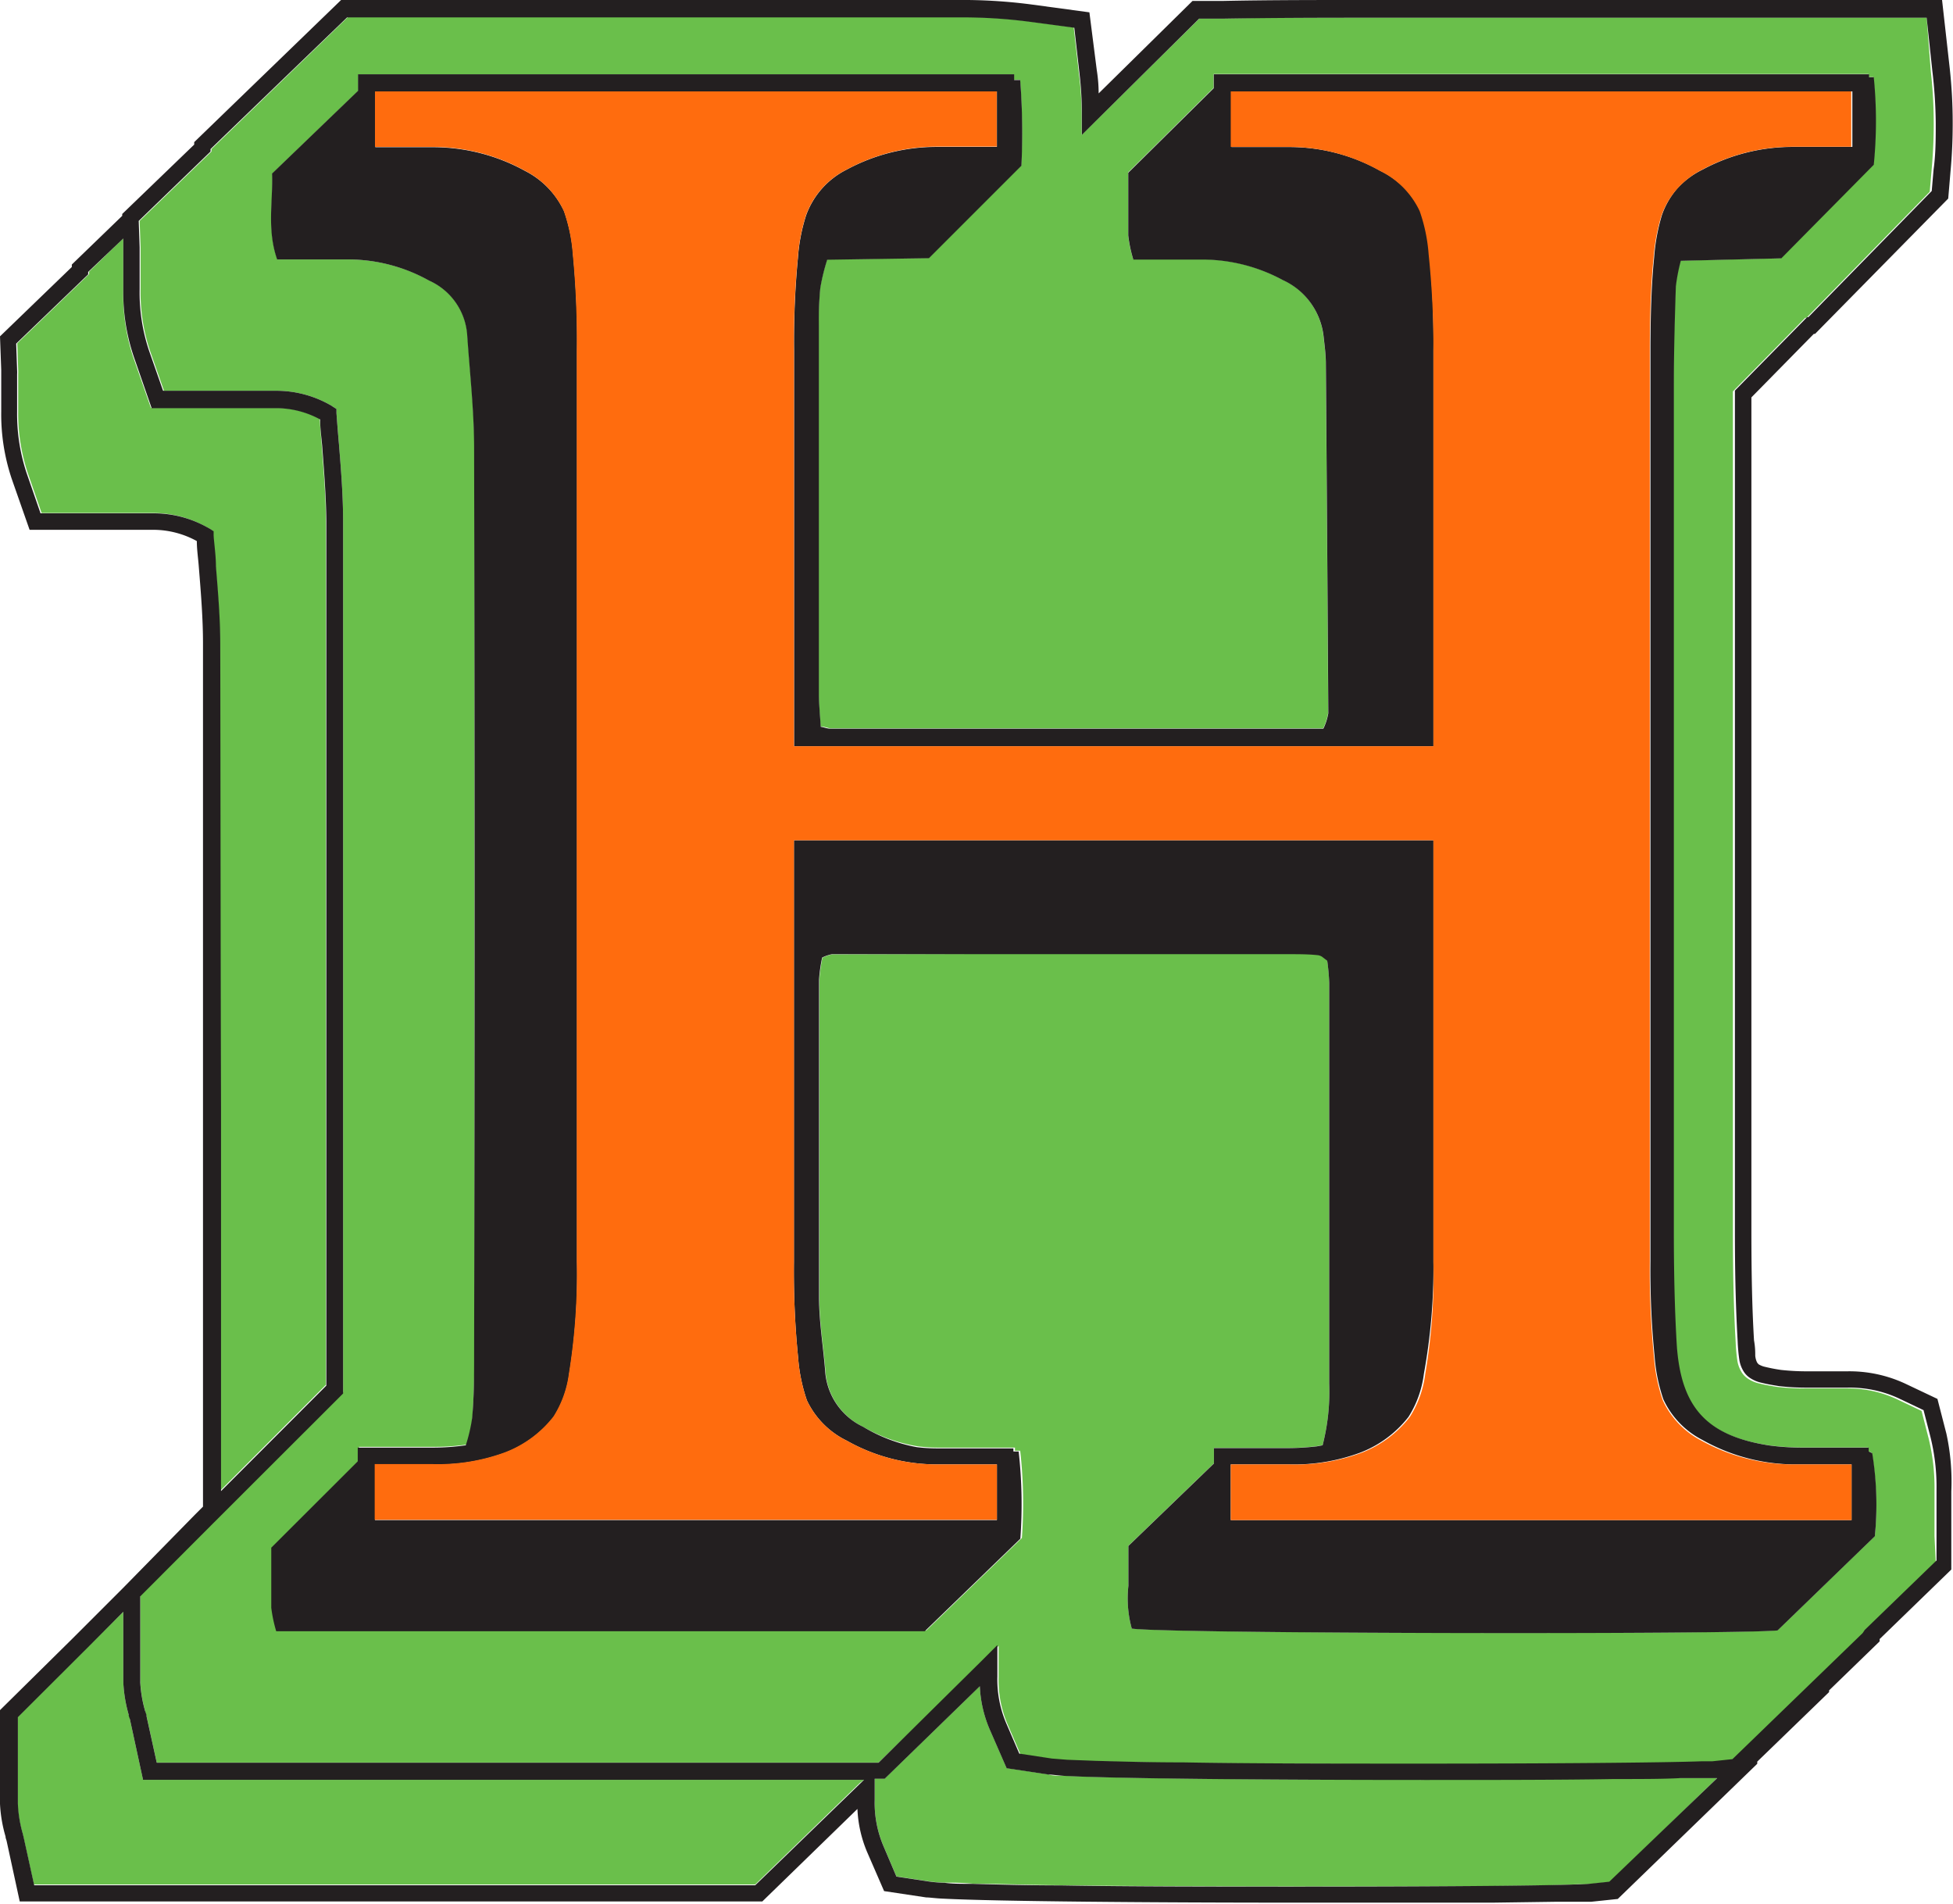
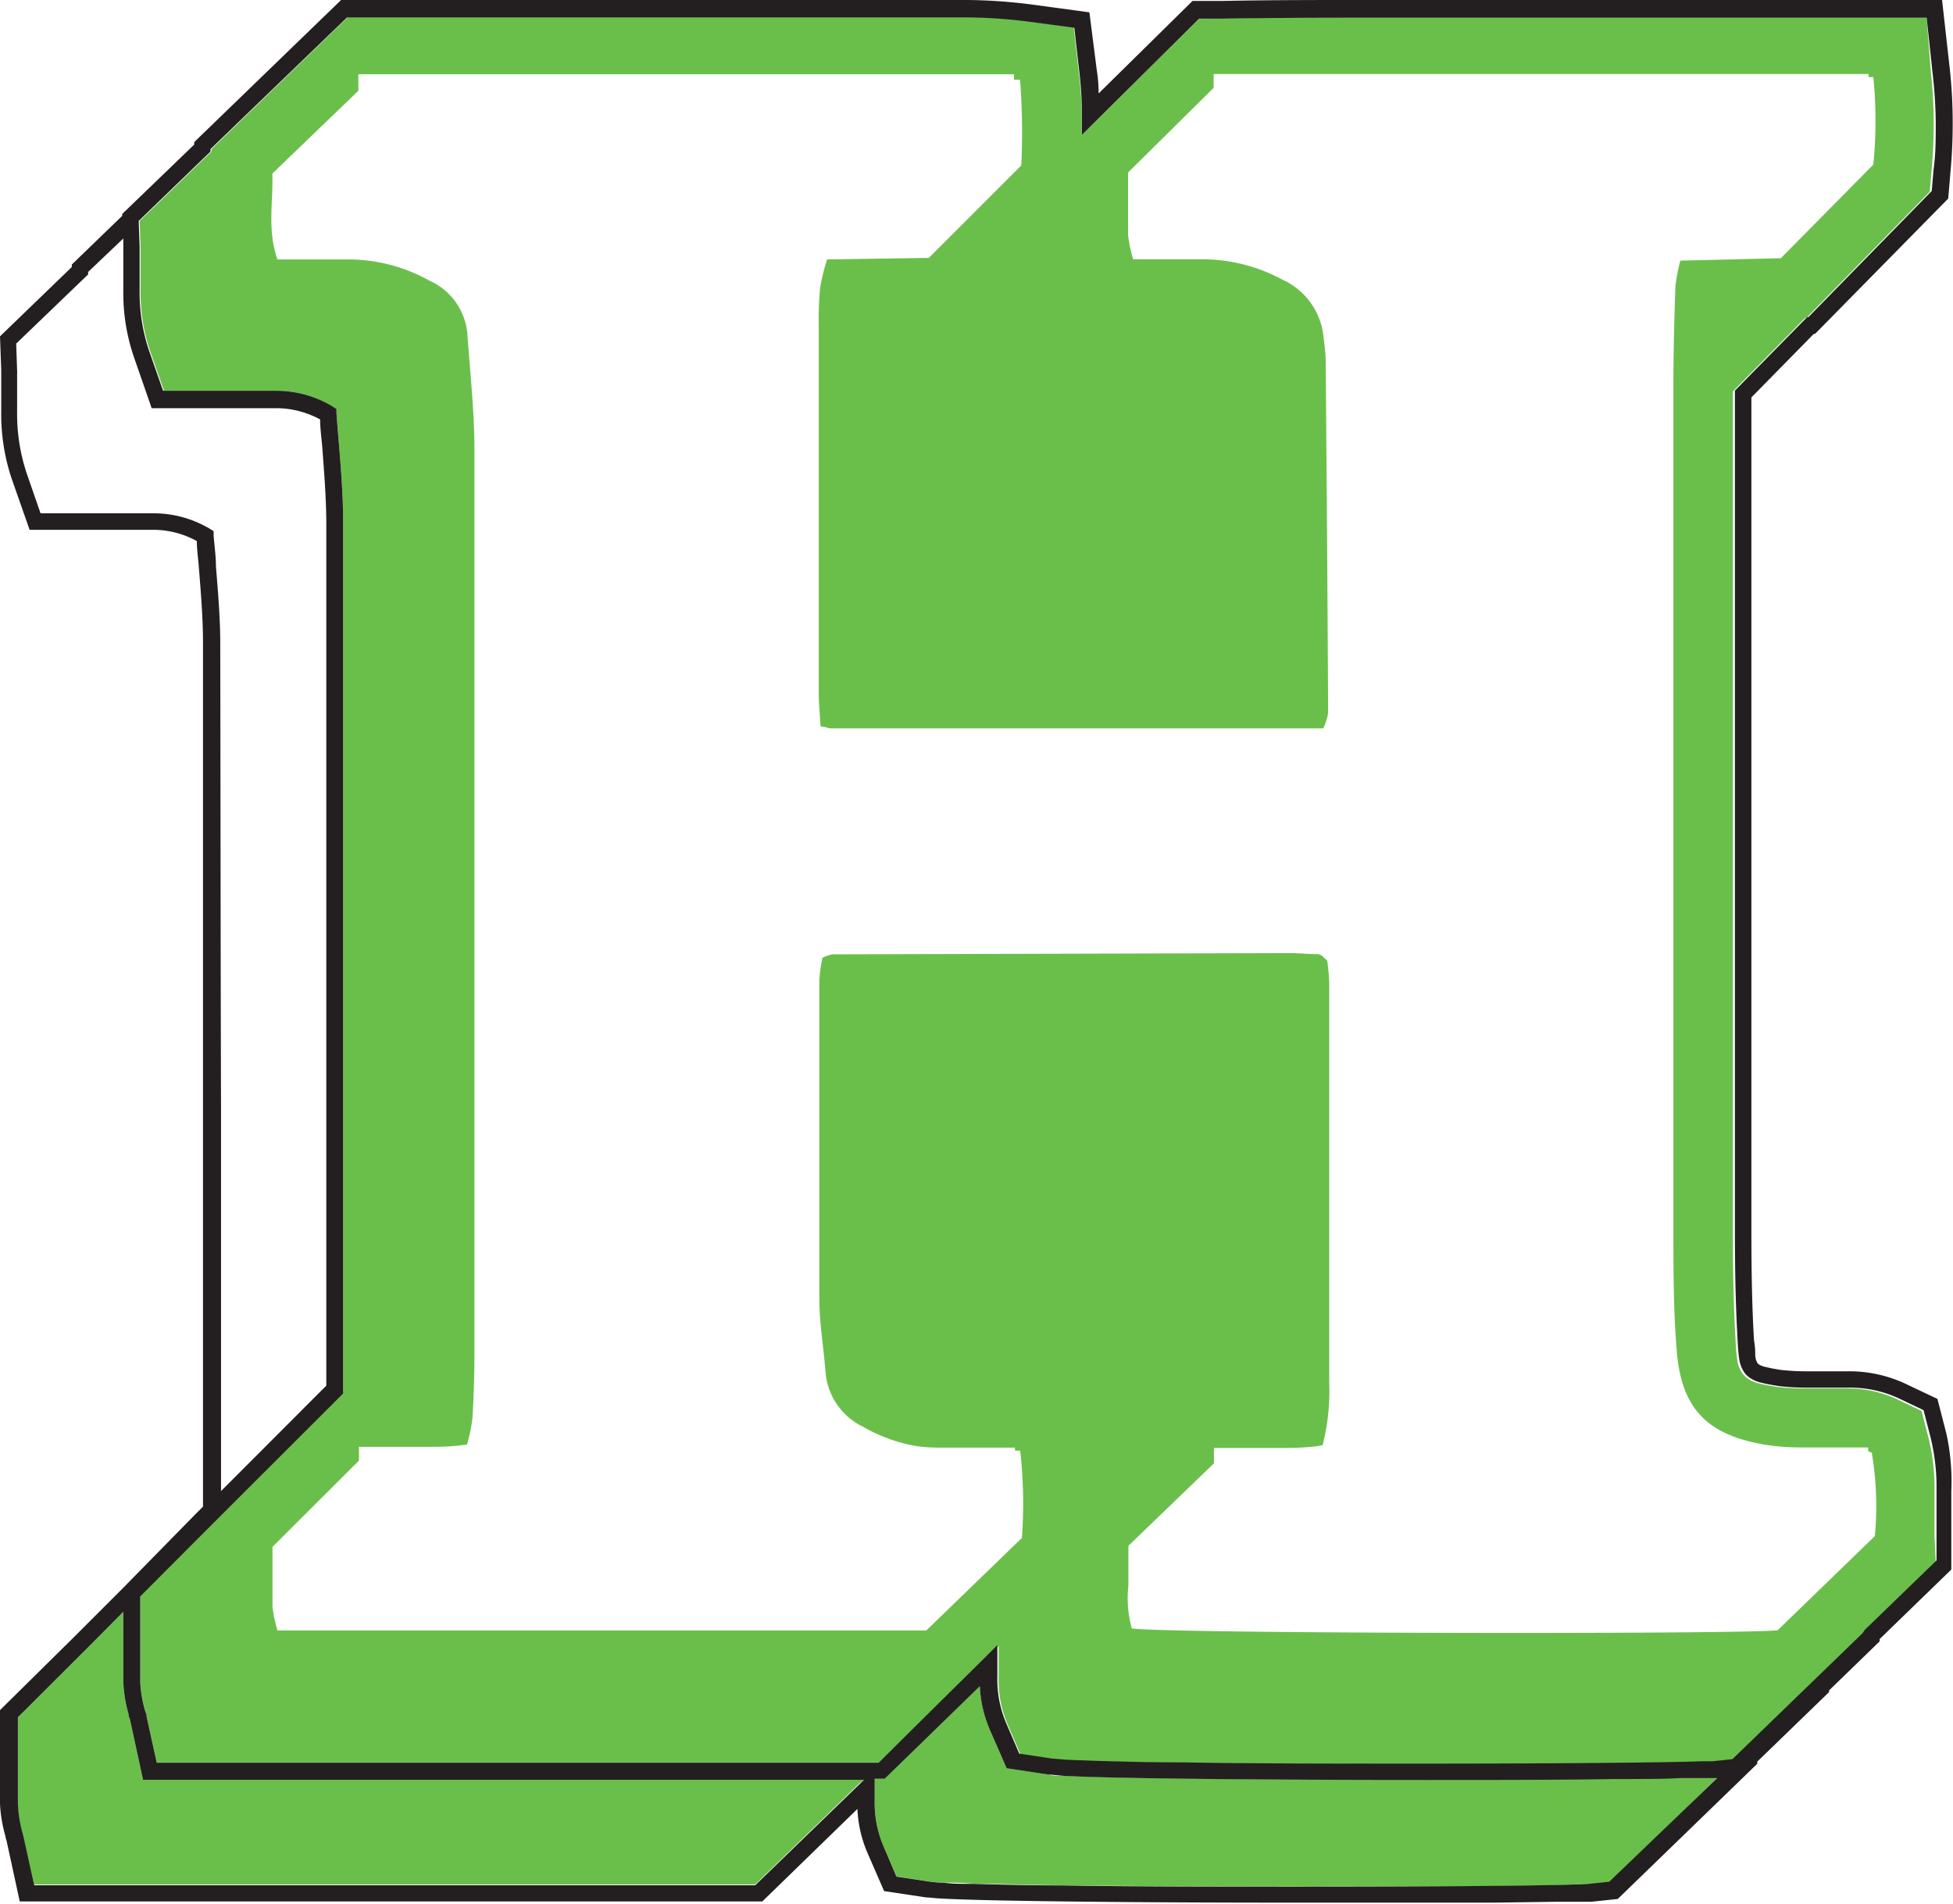
<svg xmlns="http://www.w3.org/2000/svg" viewBox="0 0 126.71 123.5">
  <g id="Layer_2" data-name="Layer 2">
    <g id="Layer_1-2" data-name="Layer 1">
      <path d="M111.41,115.34l-.21,0-.8,0-1.38,0c-1.11,0-2.57,0-4.28.06-3.42,0-7.84.06-12.43.06-9.5,0-19.69-.08-23.18-.26-.5,0-.86,0-1.1-.09l-2.72-.41-1.1-2.52a8,8,0,0,1-.64-2.8l-6.17,6h-.65l0,.68c0,.2,0,.43,0,.67a7.16,7.16,0,0,0,.56,3l.85,2,2.12.32a8.45,8.45,0,0,0,1,.08c.49,0,1.12,0,1.86.07,1.49,0,3.45.08,5.7.1,4.49.06,10.14.08,15.57.08,8,0,15.55,0,18-.15a7.25,7.25,0,0,0,.73,0l1.32-.14Z" fill="#6abf4b" />
-       <path d="M14.31,96.68l6.83-6.84v-26c0-10,0-20.09,0-30.07h0c0-1.57-.14-3.19-.27-4.92h0c-.05-.56-.09-1.12-.13-1.69A6,6,0,0,0,18,26.46H9.79L8.63,23.13h0A12.91,12.91,0,0,1,8,18.79c0-.54,0-1,0-1.48H8c0-.36,0-.7,0-1,0-.08,0-.16,0-.23H8l0-.62L5.78,17.62v.16L1.12,22.27,1.18,24h0a2.17,2.17,0,0,1,0,.26c0,.33,0,.68,0,1h0c0,.43,0,.91,0,1.42a12.21,12.21,0,0,0,.62,4h0l.9,2.6H10a7.08,7.08,0,0,1,3.4.91h0l.2.11.23.15,0,.28c.05.65.1,1.32.15,2h0c.14,1.73.28,3.38.28,5h0c0,10,0,20.07,0,30.07V96.68Z" fill="#6abf4b" />
      <path d="M56.06,115.46H9.28l-.85-3.92c0-.09,0-.19-.08-.3A9.16,9.16,0,0,1,8,109.12q0-.95,0-1.86c0-.39,0-.78,0-1.16v-1.54L5.8,106.74h0L1.14,111.4v2.65c0,.38,0,.77,0,1.16,0,.59,0,1.2,0,1.82a8.27,8.27,0,0,0,.32,1.88l.08.34v0h0l.66,3H49l6.78-6.58Z" fill="#6abf4b" />
      <polygon points="1.55 119.21 1.56 119.25 1.56 119.25 1.55 119.21" fill="#231f20" />
      <path d="M125.51,99.65c0-.43,0-.86,0-1.28h0c0-.53,0-1.09,0-1.69a13.35,13.35,0,0,0-.39-3.4l-.45-1.75-1.64-.78a7.53,7.53,0,0,0-3.27-.68h-1.13c-.49,0-1,0-1.49,0a15,15,0,0,1-1.85-.1c-.43-.07-.79-.13-1.1-.21a2.18,2.18,0,0,1-.81-.34,1.37,1.37,0,0,1-.4-.43,2,2,0,0,1-.26-.71,11.27,11.27,0,0,1-.11-1.2c-.12-2.07-.18-4.3-.18-7.2q0-13.38,0-26.75,0-13.76,0-27.52v-.22l4.69-4.77h.08l8-8.18.12-1.39c.09-1,.14-2,.14-3a30.41,30.41,0,0,0-.19-3.42h0L125,1.14H88.37c-3,0-6.08,0-9,.06l-1.55,0L70.18,8.75V7.44A22.29,22.29,0,0,0,70,4.77h0l-.34-3-3-.4a33.5,33.5,0,0,0-4.6-.27l-2,0-1.81,0h-.65l-3.42,0H22.58L13.72,9.67v.16l-4.66,4.5.06,1.72h0v.27c0,.32,0,.68,0,1h0c0,.44,0,.92,0,1.43a11.87,11.87,0,0,0,.61,4h0l.91,2.6H18a7.08,7.08,0,0,1,3.4.91h0a1,1,0,0,1,.19.12l.24.15v.27c.05.66.1,1.32.16,2h0c.14,1.73.27,3.38.27,5h0c0,10,0,20.06,0,30.07,0,7.22,0,14.41,0,21.49V90.3l-8.51,8.5h0l-4.65,4.66v1.6c0,.35,0,.7,0,1v1.15c0,.6,0,1.21,0,1.83A8.27,8.27,0,0,0,9.42,111c0,.1.06.21.09.34v0h0l.66,3H57l6.79-6.57,1-1,0,1.36c0,.21,0,.44,0,.68a7.22,7.22,0,0,0,.56,3l.86,2,2.11.32,1,.08,1.86.07c1.49,0,3.44.07,5.69.1,4.49,0,10.15.08,15.57.08,8,0,15.55-.06,18-.15l.72,0,1.32-.14,8.45-8.18v-.15l4.66-4.51Zm-3.87,0-6.31,6.11c-2.54.27-39.68.22-41.9-.12a7.36,7.36,0,0,1-.22-2.78c0-.88,0-1.76,0-2.58l5.55-5.35v-1h4.9a16.32,16.32,0,0,0,1.77-.11l.38-.07a14,14,0,0,0,.43-4c0-8.67,0-17.33,0-26a14,14,0,0,0-.13-1.43L85.77,62a.72.72,0,0,0-.24-.1c-.61,0-1.23-.07-1.85-.07L54,61.91a2.67,2.67,0,0,0-.64.22,10.06,10.06,0,0,0-.2,1.43c0,6.9,0,13.8,0,20.7,0,1.58.28,3.16.4,4.75A4.32,4.32,0,0,0,56,92.56a10.37,10.37,0,0,0,3.58,1.27,10.69,10.69,0,0,0,1.27.08h5v.2l.34,0a30.64,30.64,0,0,1,.11,5.66l-6.2,6H18a9.19,9.19,0,0,1-.32-1.52c0-1.32,0-2.65,0-3.9l5.61-5.6v-.89h4.9a15.28,15.28,0,0,0,2.11-.15A10.69,10.69,0,0,0,30.65,92c.09-1.41.13-2.83.13-4.24q0-29.31,0-58.63c0-2.46-.28-4.93-.45-7.4a4.18,4.18,0,0,0-2.46-3.52,10.81,10.81,0,0,0-5.33-1.38c-1.5,0-3,0-4.54,0-.68-1.95-.26-3.8-.33-5.57l5.58-5.37V4.82H65.79v.35l.39,0a44.43,44.43,0,0,1,.08,5.56l-6,6-6.6.1a13,13,0,0,0-.45,1.85,20.87,20.87,0,0,0-.09,2.38q0,11.94,0,23.87c0,.7.07,1.39.12,2.2.21,0,.42.08.61.12h32a3.81,3.81,0,0,0,.32-1q-.06-11.4-.16-22.8c0-.53-.08-1.06-.14-1.59a4.57,4.57,0,0,0-2.65-3.71,11,11,0,0,0-5.08-1.33c-1.5,0-3,0-4.62,0a8.85,8.85,0,0,1-.33-1.57c0-1.41,0-2.82,0-4.06l5.55-5.49v-.9h42.49V5h.31a28.56,28.56,0,0,1,0,5.68l-6,6.07-6.52.16a12.08,12.08,0,0,0-.32,1.65c-.07,2.12-.13,4.25-.13,6.37q0,27.45,0,54.91c0,2.47,0,5,.19,7.42.23,4.06,1.9,5.87,6,6.5a16,16,0,0,0,2.08.14h4.37v.25l.23.09A20.75,20.75,0,0,1,121.64,99.64Z" fill="#6abf4b" />
      <polygon points="126.66 98.41 126.66 98.41 126.66 98.42 126.66 98.41" fill="#231f20" />
      <path d="M126.28,93l-.58-2.25-2.11-1a8.59,8.59,0,0,0-3.74-.79l-.68,0h-.38c-.52,0-1,0-1.54,0a15.27,15.27,0,0,1-1.7-.09,11,11,0,0,1-1.12-.22,1.45,1.45,0,0,1-.34-.15l-.09-.11a1.27,1.27,0,0,1-.12-.44c0-.23,0-.55-.08-1-.12-2-.17-4.24-.17-7.14q0-13.36,0-26.74,0-13.65,0-27.29l4.05-4.12h.08l8.64-8.78.15-1.78h0c.1-1.07.14-2.09.14-3.11a32.56,32.56,0,0,0-.19-3.54h0L126,0H88.37c-3,0-6.09,0-9,.06l-2,0-6.09,6q0-.74-.12-1.5h0L70.68.8,66.84.28A34.47,34.47,0,0,0,62.09,0l-2,0L58.29,0h-.63L54.22,0H22.13L12.6,9.22v.16l-4.67,4.5V14L4.66,17.16v.16L0,21.82.08,24h0v.22c0,.29,0,.63,0,1h0c0,.44,0,.93,0,1.47a13.14,13.14,0,0,0,.67,4.34l.09.26,1.08,3.08H10a5.89,5.89,0,0,1,2.77.73c0,.56.09,1.13.13,1.69h0c.14,1.73.27,3.35.27,4.92h0c0,10,0,20.06,0,30.06,0,7.22,0,14.41,0,21.49v4.48l-.56.56h0L8,103H8l-3.29,3.29h0L0,110.94V113c0,.34,0,.68,0,1v1.16c0,.6,0,1.22,0,1.86a9.08,9.08,0,0,0,.36,2.12c0,.11.05.2.07.29l.85,3.92H49.46l6.17-6a8,8,0,0,0,.63,2.8l1.1,2.53,2.73.41c.23,0,.59.06,1.1.08,3.48.18,13.68.26,23.18.26,4.59,0,9,0,12.43,0l4.27-.06,1.39,0c.36,0,.62,0,.79,0l1.71-.18,9.05-8.77v-.14l4.66-4.51v-.11l3.28-3.18v-.15l4.65-4.51v-2.1c0-.4,0-.81,0-1.23h0c0-.52,0-1.11,0-1.73A14.52,14.52,0,0,0,126.28,93Zm-5.43,12.94-8.45,8.18-1.32.14-.72,0c-2.5.09-10,.15-18,.15-5.42,0-11.08,0-15.57-.08-2.25,0-4.2-.06-5.69-.1l-1.86-.07-1-.08-2.11-.32-.86-2a7.22,7.22,0,0,1-.56-3c0-.24,0-.47,0-.68l0-1.36-1,1L57,114.35H10.17l-.66-3c0-.13-.06-.24-.09-.34a8.27,8.27,0,0,1-.32-1.87c0-.62,0-1.23,0-1.83v-1.15c0-.35,0-.7,0-1v-1.6l4.65-4.66h0l8.51-8.5V85.36c0-7.08,0-14.27,0-21.49,0-10,0-20.09,0-30.07h0c0-1.63-.13-3.28-.27-5h0c-.06-.66-.11-1.32-.16-2v-.27l-.24-.15a1,1,0,0,0-.19-.12h0a7.08,7.08,0,0,0-3.4-.91H10.58l-.91-2.6h0a11.87,11.87,0,0,1-.61-4c0-.51,0-1,0-1.43h0c0-.36,0-.72,0-1v-.27h0l-.06-1.72,4.66-4.5V9.67l8.86-8.54H54.22l3.42,0h.65l1.81,0,2,0a33.5,33.5,0,0,1,4.6.27l3,.4.34,3h0a22.29,22.29,0,0,1,.15,2.67V8.75L77.8,1.21l1.55,0c2.94-.05,6-.06,9-.06H125l.37,3.45h0A30.41,30.41,0,0,1,125.59,8c0,1,0,2-.14,3l-.12,1.39-8,8.18h-.08l-4.69,4.77v.22q0,13.76,0,27.52,0,13.37,0,26.75c0,2.9.06,5.13.18,7.2a11.27,11.27,0,0,0,.11,1.2,2,2,0,0,0,.26.71,1.37,1.37,0,0,0,.4.43,2.18,2.18,0,0,0,.81.34c.31.08.67.14,1.1.21a15,15,0,0,0,1.85.1c.51,0,1,0,1.49,0h1.13a7.53,7.53,0,0,1,3.27.68l1.64.78.45,1.75a13.35,13.35,0,0,1,.39,3.4c0,.6,0,1.16,0,1.69h0c0,.42,0,.85,0,1.28v1.63l-4.66,4.51Zm-18.44,16.3c-2.49.1-10,.15-18,.15-5.43,0-11.08,0-15.57-.08-2.25,0-4.21-.06-5.7-.1-.74,0-1.37,0-1.86-.07a8.45,8.45,0,0,1-1-.08l-2.12-.32-.85-2a7.16,7.16,0,0,1-.56-3c0-.24,0-.47,0-.67l0-.68h.65l6.17-6a8,8,0,0,0,.64,2.8l1.1,2.52,2.72.41c.24,0,.6.06,1.1.09,3.49.18,13.68.26,23.18.26,4.59,0,9,0,12.43-.06,1.71,0,3.17,0,4.28-.06l1.38,0,.8,0,.21,0-7,6.72-1.32.14A7.25,7.25,0,0,1,102.41,122.24ZM2.22,122.3l-.66-3-.08-.34A8.27,8.27,0,0,1,1.16,117c0-.62,0-1.23,0-1.82,0-.39,0-.78,0-1.16V111.4l4.66-4.65h0L8,104.56v1.54c0,.38,0,.77,0,1.16q0,.92,0,1.86a9.16,9.16,0,0,0,.35,2.12c0,.11.06.21.08.3l.85,3.92H56.06l-.27.26L49,122.3ZM14.29,41.74h0c0-1.62-.14-3.27-.28-5h0c0-.66-.1-1.33-.15-2l0-.28-.23-.15-.2-.11h0A7.08,7.08,0,0,0,10,33.3H2.63l-.9-2.6h0a12.21,12.21,0,0,1-.62-4c0-.51,0-1,0-1.42h0c0-.37,0-.72,0-1a2.17,2.17,0,0,0,0-.26h0l-.06-1.73,4.67-4.49v-.16L8,15.47l0,.62H8c0,.07,0,.15,0,.23,0,.29,0,.63,0,1H8c0,.44,0,.94,0,1.48a12.91,12.91,0,0,0,.68,4.34h0l1.16,3.34H18a6,6,0,0,1,2.77.73c0,.57.08,1.13.13,1.69h0c.13,1.73.26,3.35.27,4.92h0c0,10,0,20.06,0,30.07v26l-6.83,6.84V71.81C14.31,61.81,14.31,51.73,14.29,41.74Z" fill="#231f20" />
      <polygon points="9.5 111.27 9.51 111.3 9.51 111.3 9.5 111.27" fill="#231f20" />
-       <path d="M121.24,94.16v-.25h-4.37a16,16,0,0,1-2.08-.14c-4.05-.63-5.72-2.44-6-6.5-.15-2.47-.19-5-.19-7.42q0-27.46,0-54.91c0-2.12.06-4.25.13-6.37a12.08,12.08,0,0,1,.32-1.65l6.52-.16,6-6.07a28.56,28.56,0,0,0,0-5.68h-.31V4.82H78.75v.9L73.2,11.21c0,1.24,0,2.65,0,4.06a8.85,8.85,0,0,0,.33,1.57c1.63,0,3.12,0,4.62,0a11,11,0,0,1,5.08,1.33,4.57,4.57,0,0,1,2.65,3.71c.06.53.13,1.06.14,1.59q.09,11.4.16,22.8a3.81,3.81,0,0,1-.32,1h-32c-.19,0-.4-.09-.61-.12-.05-.81-.12-1.5-.12-2.2q0-11.92,0-23.87a20.87,20.87,0,0,1,.09-2.38,13,13,0,0,1,.45-1.85l6.6-.1,6-6a44.43,44.43,0,0,0-.08-5.56l-.39,0V4.82H23.23V5.89l-5.58,5.37c.07,1.77-.35,3.62.33,5.57,1.55,0,3,0,4.54,0a10.81,10.81,0,0,1,5.33,1.38,4.18,4.18,0,0,1,2.46,3.52c.17,2.47.45,4.94.45,7.4q.06,29.33,0,58.63c0,1.41,0,2.83-.13,4.24a10.69,10.69,0,0,1-.41,1.76,15.28,15.28,0,0,1-2.11.15h-4.9v.89l-5.61,5.6c0,1.25,0,2.58,0,3.9a9.19,9.19,0,0,0,.32,1.52H60l6.2-6a30.64,30.64,0,0,0-.11-5.66l-.34,0v-.2h-5a10.69,10.69,0,0,1-1.27-.08A10.37,10.37,0,0,1,56,92.56,4.32,4.32,0,0,1,53.54,89c-.12-1.59-.39-3.17-.4-4.75,0-6.9,0-13.8,0-20.7a10.06,10.06,0,0,1,.2-1.43,2.67,2.67,0,0,1,.64-.22l29.71,0c.62,0,1.24,0,1.85.07a.72.72,0,0,1,.24.1l.33.26a14,14,0,0,1,.13,1.43c0,8.67,0,17.33,0,26a14,14,0,0,1-.43,4l-.38.07a16.32,16.32,0,0,1-1.77.11h-4.9v1l-5.55,5.35c0,.82,0,1.7,0,2.58a7.36,7.36,0,0,0,.22,2.78c2.22.34,39.36.39,41.9.12l6.31-6.11a20.75,20.75,0,0,0-.17-5.39ZM91.38,91.92a6.76,6.76,0,0,0,1-2.79A38.21,38.21,0,0,0,93,81.86V54.51H51.51V81.86a56.47,56.47,0,0,0,.27,6.19,11.08,11.08,0,0,0,.57,2.79h0a5.54,5.54,0,0,0,2.59,2.62h0A11.9,11.9,0,0,0,60.82,95h3.86v3.61H24.33V95h3.8a12.62,12.62,0,0,0,4.61-.75,7.27,7.27,0,0,0,3.19-2.34h0a6.84,6.84,0,0,0,1-2.78,40.45,40.45,0,0,0,.51-7.27V22.76a58.06,58.06,0,0,0-.26-6.25,10.86,10.86,0,0,0-.58-2.8h0a5.57,5.57,0,0,0-2.53-2.62h0a12.36,12.36,0,0,0-5.92-1.54h-3.8V5.93H64.68v3.6H60.82A12.29,12.29,0,0,0,54.94,11h0a5.35,5.35,0,0,0-2.65,3,11.8,11.8,0,0,0-.52,2.73,57.26,57.26,0,0,0-.25,6V48.41H93V22.76a58.06,58.06,0,0,0-.26-6.25,10.86,10.86,0,0,0-.58-2.8h0a5.49,5.49,0,0,0-2.59-2.62h0a12,12,0,0,0-5.87-1.55h-3.8V5.93h40.28v3.6h-3.79A12.33,12.33,0,0,0,110.47,11h0a5.44,5.44,0,0,0-1.65,1.23,5.25,5.25,0,0,0-1,1.74,12.71,12.71,0,0,0-.5,2.73c-.14,1.38-.24,3.31-.24,6v59.1a56.47,56.47,0,0,0,.27,6.19,11.08,11.08,0,0,0,.57,2.79h0a5.59,5.59,0,0,0,2.53,2.63h0A12.35,12.35,0,0,0,116.34,95h3.79v3.61H79.85V95h3.8a12.38,12.38,0,0,0,4.56-.75A7.27,7.27,0,0,0,91.38,91.92Z" fill="#231f20" />
-       <path d="M83.65,95h-3.8v3.61h40.28V95h-3.79a12.35,12.35,0,0,1-5.93-1.53h0a5.59,5.59,0,0,1-2.53-2.63h0a11.08,11.08,0,0,1-.57-2.79,56.47,56.47,0,0,1-.27-6.19V22.76c0-2.73.1-4.66.24-6a12.71,12.71,0,0,1,.5-2.73h0a5.25,5.25,0,0,1,1-1.74A5.44,5.44,0,0,1,110.45,11h0a12.33,12.33,0,0,1,5.87-1.48h3.79V5.93H79.85v3.6h3.8a12,12,0,0,1,5.87,1.55h0a5.49,5.49,0,0,1,2.59,2.62h0a10.86,10.86,0,0,1,.58,2.8A58.06,58.06,0,0,1,93,22.76V48.41H51.51V22.76a57.26,57.26,0,0,1,.25-6A11.8,11.8,0,0,1,52.28,14a5.35,5.35,0,0,1,2.65-3h0a12.29,12.29,0,0,1,5.88-1.49h3.86V5.93H24.33v3.6h3.8a12.36,12.36,0,0,1,5.92,1.54h0a5.57,5.57,0,0,1,2.53,2.62h0a10.86,10.86,0,0,1,.58,2.8,58.06,58.06,0,0,1,.26,6.25v59.1a40.45,40.45,0,0,1-.51,7.27,6.84,6.84,0,0,1-1,2.78h0a7.27,7.27,0,0,1-3.19,2.34,12.62,12.62,0,0,1-4.61.75h-3.8v3.61H64.68V95H60.82a11.9,11.9,0,0,1-5.88-1.54h0a5.54,5.54,0,0,1-2.59-2.62h0a11.08,11.08,0,0,1-.57-2.79,56.47,56.47,0,0,1-.27-6.19V54.51H93V81.86a38.21,38.21,0,0,1-.53,7.27,6.76,6.76,0,0,1-1,2.79h0a7.27,7.27,0,0,1-3.17,2.34A12.38,12.38,0,0,1,83.65,95Z" fill="#ff6c0e" />
      <polygon points="107.77 13.99 107.77 13.99 107.77 13.99 107.77 13.99" fill="#231f20" />
-       <polygon points="91.38 91.92 91.38 91.92 91.38 91.92 91.38 91.92" fill="#231f20" />
-       <polygon points="52.35 90.85 52.35 90.84 52.35 90.84 52.35 90.85" fill="#231f20" />
    </g>
  </g>
</svg>